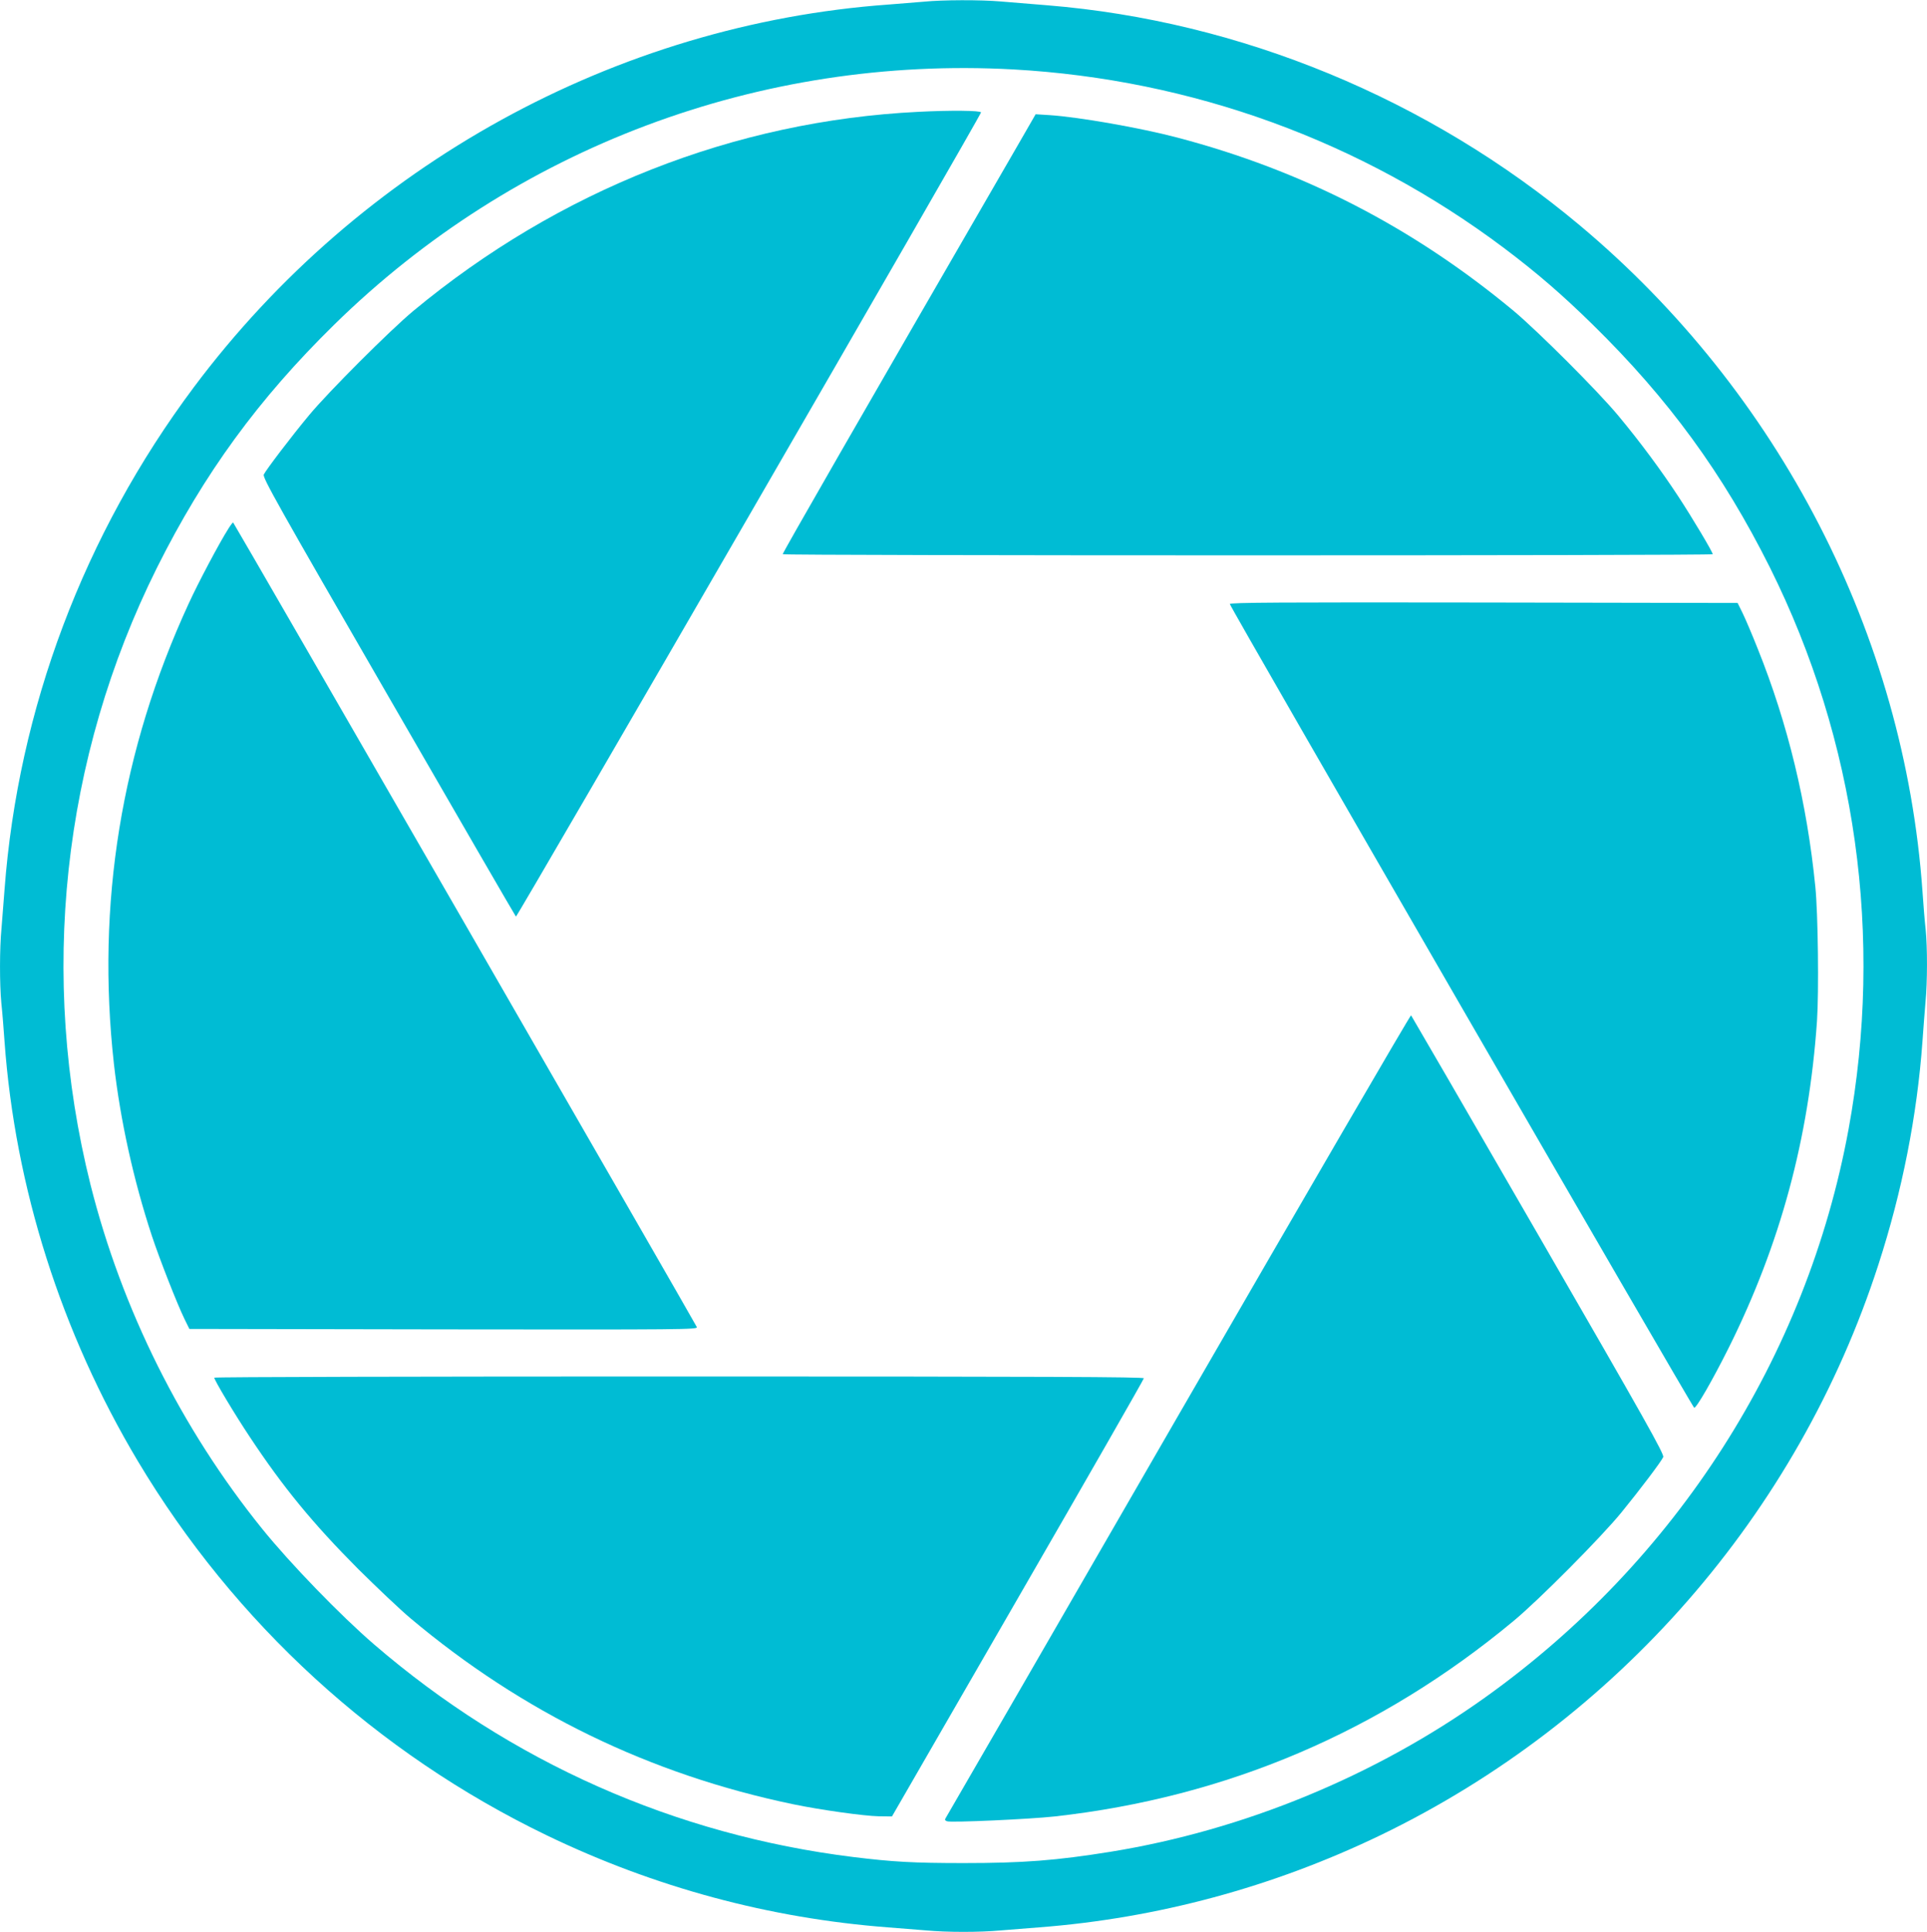
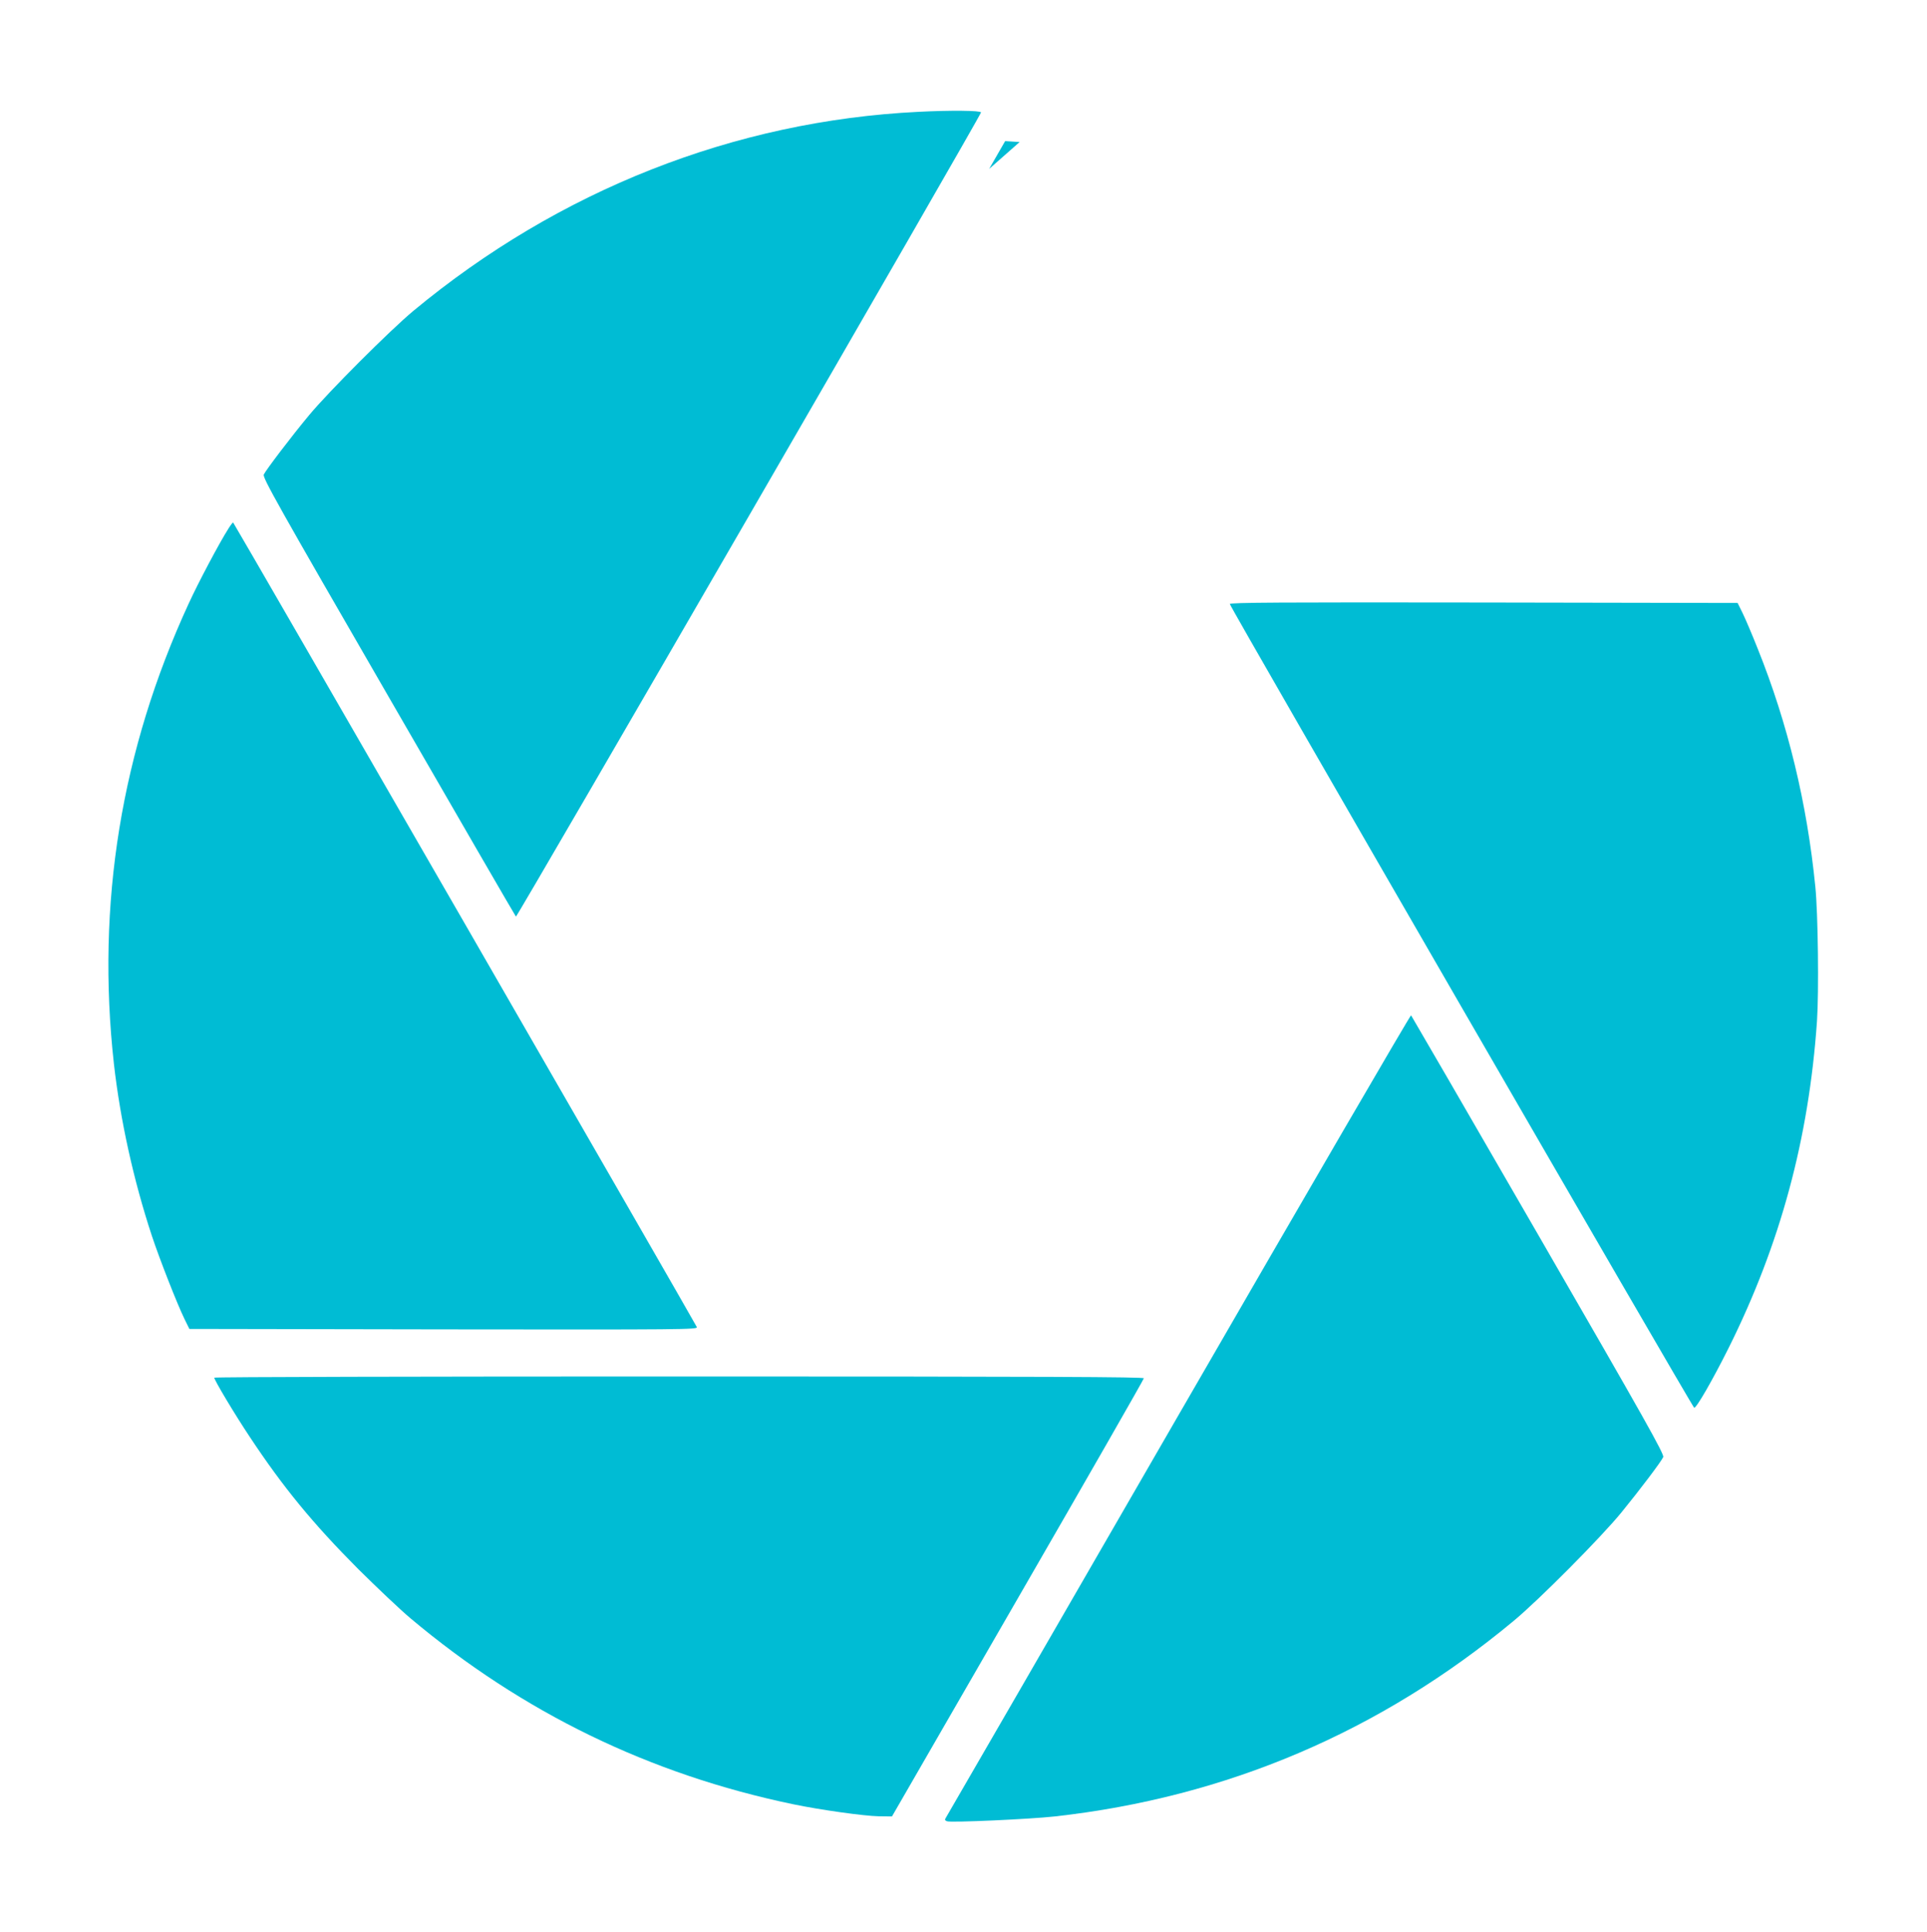
<svg xmlns="http://www.w3.org/2000/svg" version="1.0" width="1277pt" height="1280pt" viewBox="0 0 1277 1280" preserveAspectRatio="xMidYMid meet">
  <g transform="translate(0,1280) scale(0.1,-0.1)" fill="#00bcd4" stroke="none">
-     <path d="M6125 12789 c-44 -4 -150 -12 -235 -19 -1809 -130 -3504 -1064 -4605 -2535 -729 -975 -1165 -2132 -1255 -3330 -6 -82 -15 -197 -20 -255 -13 -134 -13 -371 -1 -497 6 -54 15 -168 21 -253 70 -969 376 -1930 883 -2780 642 -1075 1584 -1937 2712 -2481 714 -344 1474 -549 2260 -609 77 -6 190 -15 251 -20 141 -13 357 -13 498 0 61 5 174 14 251 20 784 60 1550 267 2262 610 1567 756 2767 2130 3301 3781 158 487 256 985 292 1479 6 85 15 202 20 260 13 134 13 365 1 483 -6 51 -15 164 -21 252 -120 1696 -947 3303 -2271 4412 -1001 838 -2249 1354 -3529 1458 -102 8 -239 20 -305 25 -136 12 -390 11 -510 -1z m590 -449 c1183 -66 2306 -474 3250 -1182 219 -165 384 -307 589 -508 504 -494 864 -988 1175 -1610 572 -1148 755 -2449 521 -3723 -277 -1507 -1141 -2858 -2406 -3762 -730 -522 -1602 -881 -2484 -1024 -360 -58 -579 -75 -975 -75 -330 0 -469 8 -730 40 -1181 146 -2270 629 -3175 1408 -222 191 -558 538 -742 766 -537 665 -931 1457 -1138 2280 -345 1379 -189 2827 441 4090 311 622 671 1116 1175 1610 1195 1172 2820 1782 4499 1690z" />
    <path d="M6085 12059 c-1218 -60 -2382 -519 -3346 -1319 -156 -130 -564 -538 -690 -690 -116 -139 -286 -363 -301 -394 -9 -20 89 -195 827 -1472 460 -797 839 -1452 844 -1457 7 -7 3082 5309 3082 5328 -1 13 -203 15 -416 4z" />
-     <path d="M6757 11859 c-1088 -1881 -1573 -2725 -1570 -2731 6 -10 6163 -10 6163 0 0 14 -132 236 -227 381 -114 174 -254 363 -398 536 -136 164 -531 558 -694 695 -667 554 -1397 930 -2231 1149 -243 64 -649 135 -841 148 l-96 6 -106 -184z" />
+     <path d="M6757 11859 l-96 6 -106 -184z" />
    <path d="M1514 9298 c-60 -94 -201 -360 -264 -498 -447 -969 -613 -1991 -495 -3050 42 -371 130 -770 251 -1137 51 -154 168 -453 217 -553 l32 -65 1684 -3 c1600 -2 1683 -1 1679 15 -4 14 -3061 5318 -3073 5331 -2 2 -16 -16 -31 -40z" />
    <path d="M8150 8798 c0 -19 3065 -5321 3077 -5325 14 -5 123 185 229 397 342 687 531 1385 585 2165 13 192 7 713 -11 890 -55 553 -182 1079 -381 1575 -38 96 -84 204 -102 240 l-32 65 -1682 3 c-1343 2 -1683 0 -1683 -10z" />
    <path d="M7815 3433 c-841 -1457 -1535 -2658 -1543 -2670 -13 -20 -12 -24 4 -30 26 -10 552 14 714 32 1138 127 2157 561 3040 1295 168 139 580 554 714 718 124 152 264 337 278 368 8 18 -117 241 -827 1470 -460 797 -840 1452 -844 1457 -4 4 -695 -1184 -1536 -2640z" />
    <path d="M1420 3672 c0 -16 135 -242 235 -392 221 -334 419 -575 719 -876 122 -121 277 -268 346 -326 742 -624 1585 -1034 2535 -1232 183 -38 470 -78 568 -80 l88 -1 834 1445 c459 795 835 1451 835 1458 0 9 -623 12 -3080 12 -1694 0 -3080 -3 -3080 -8z" />
  </g>
</svg>